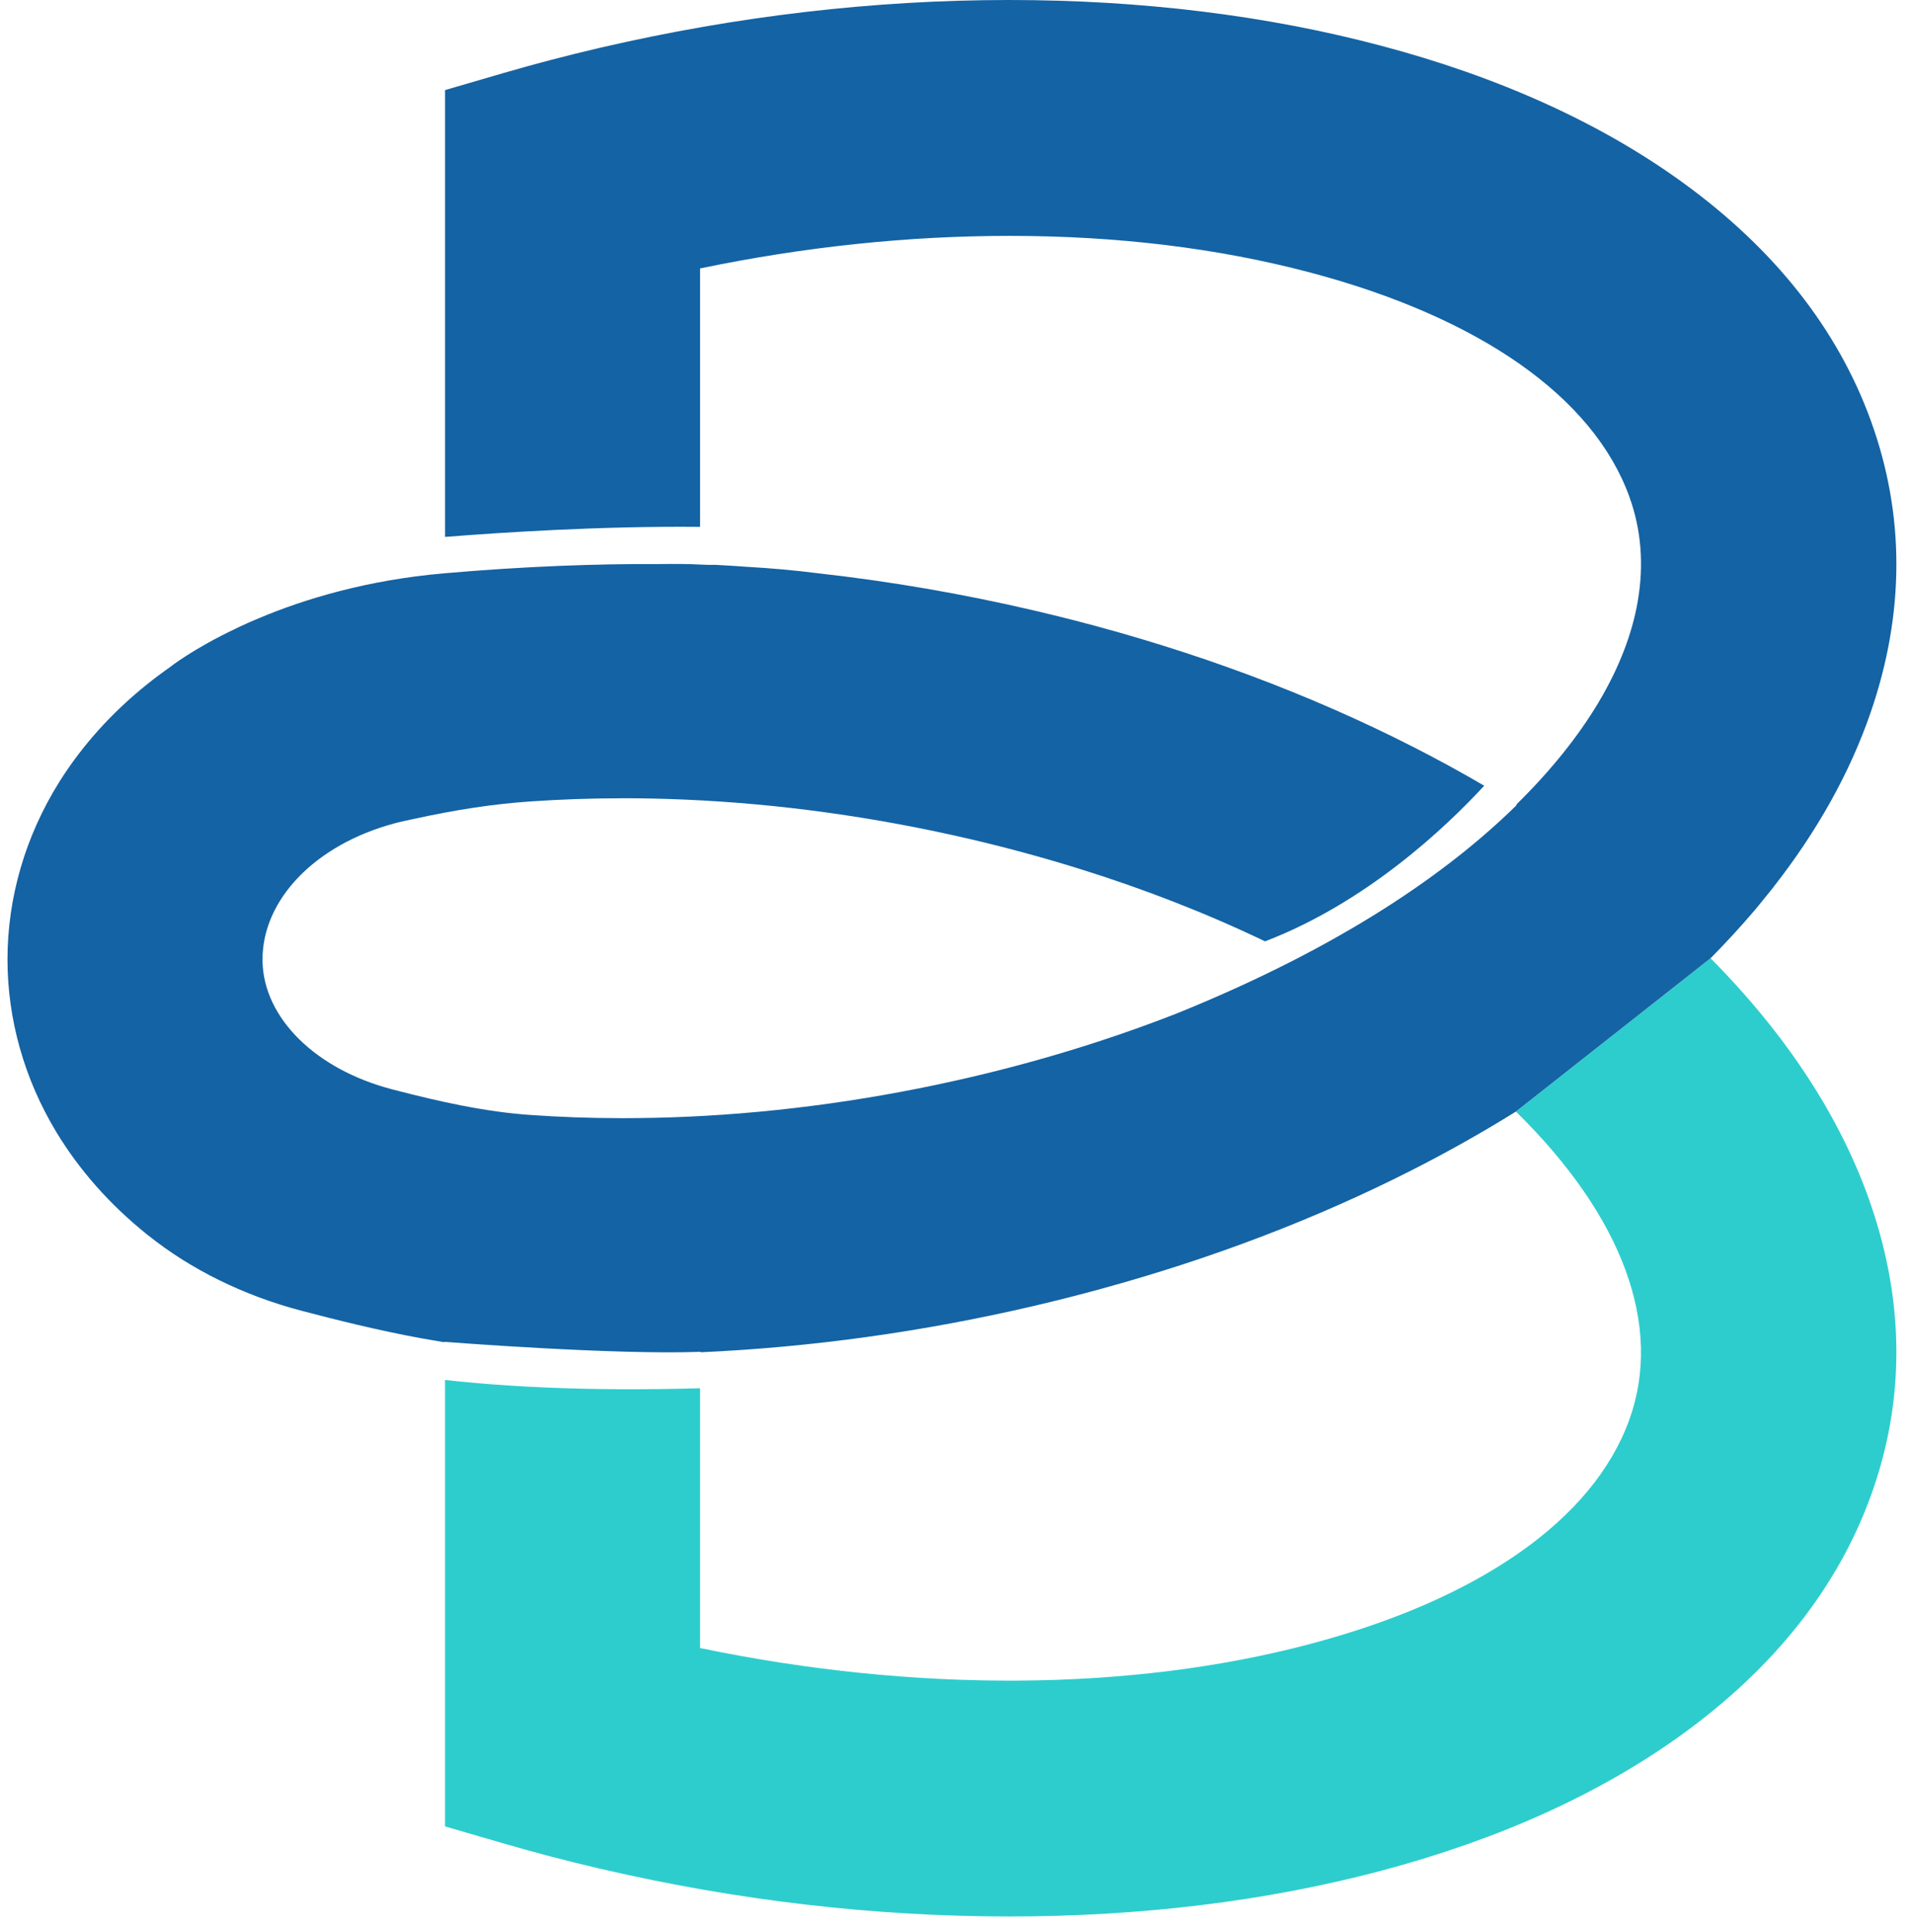
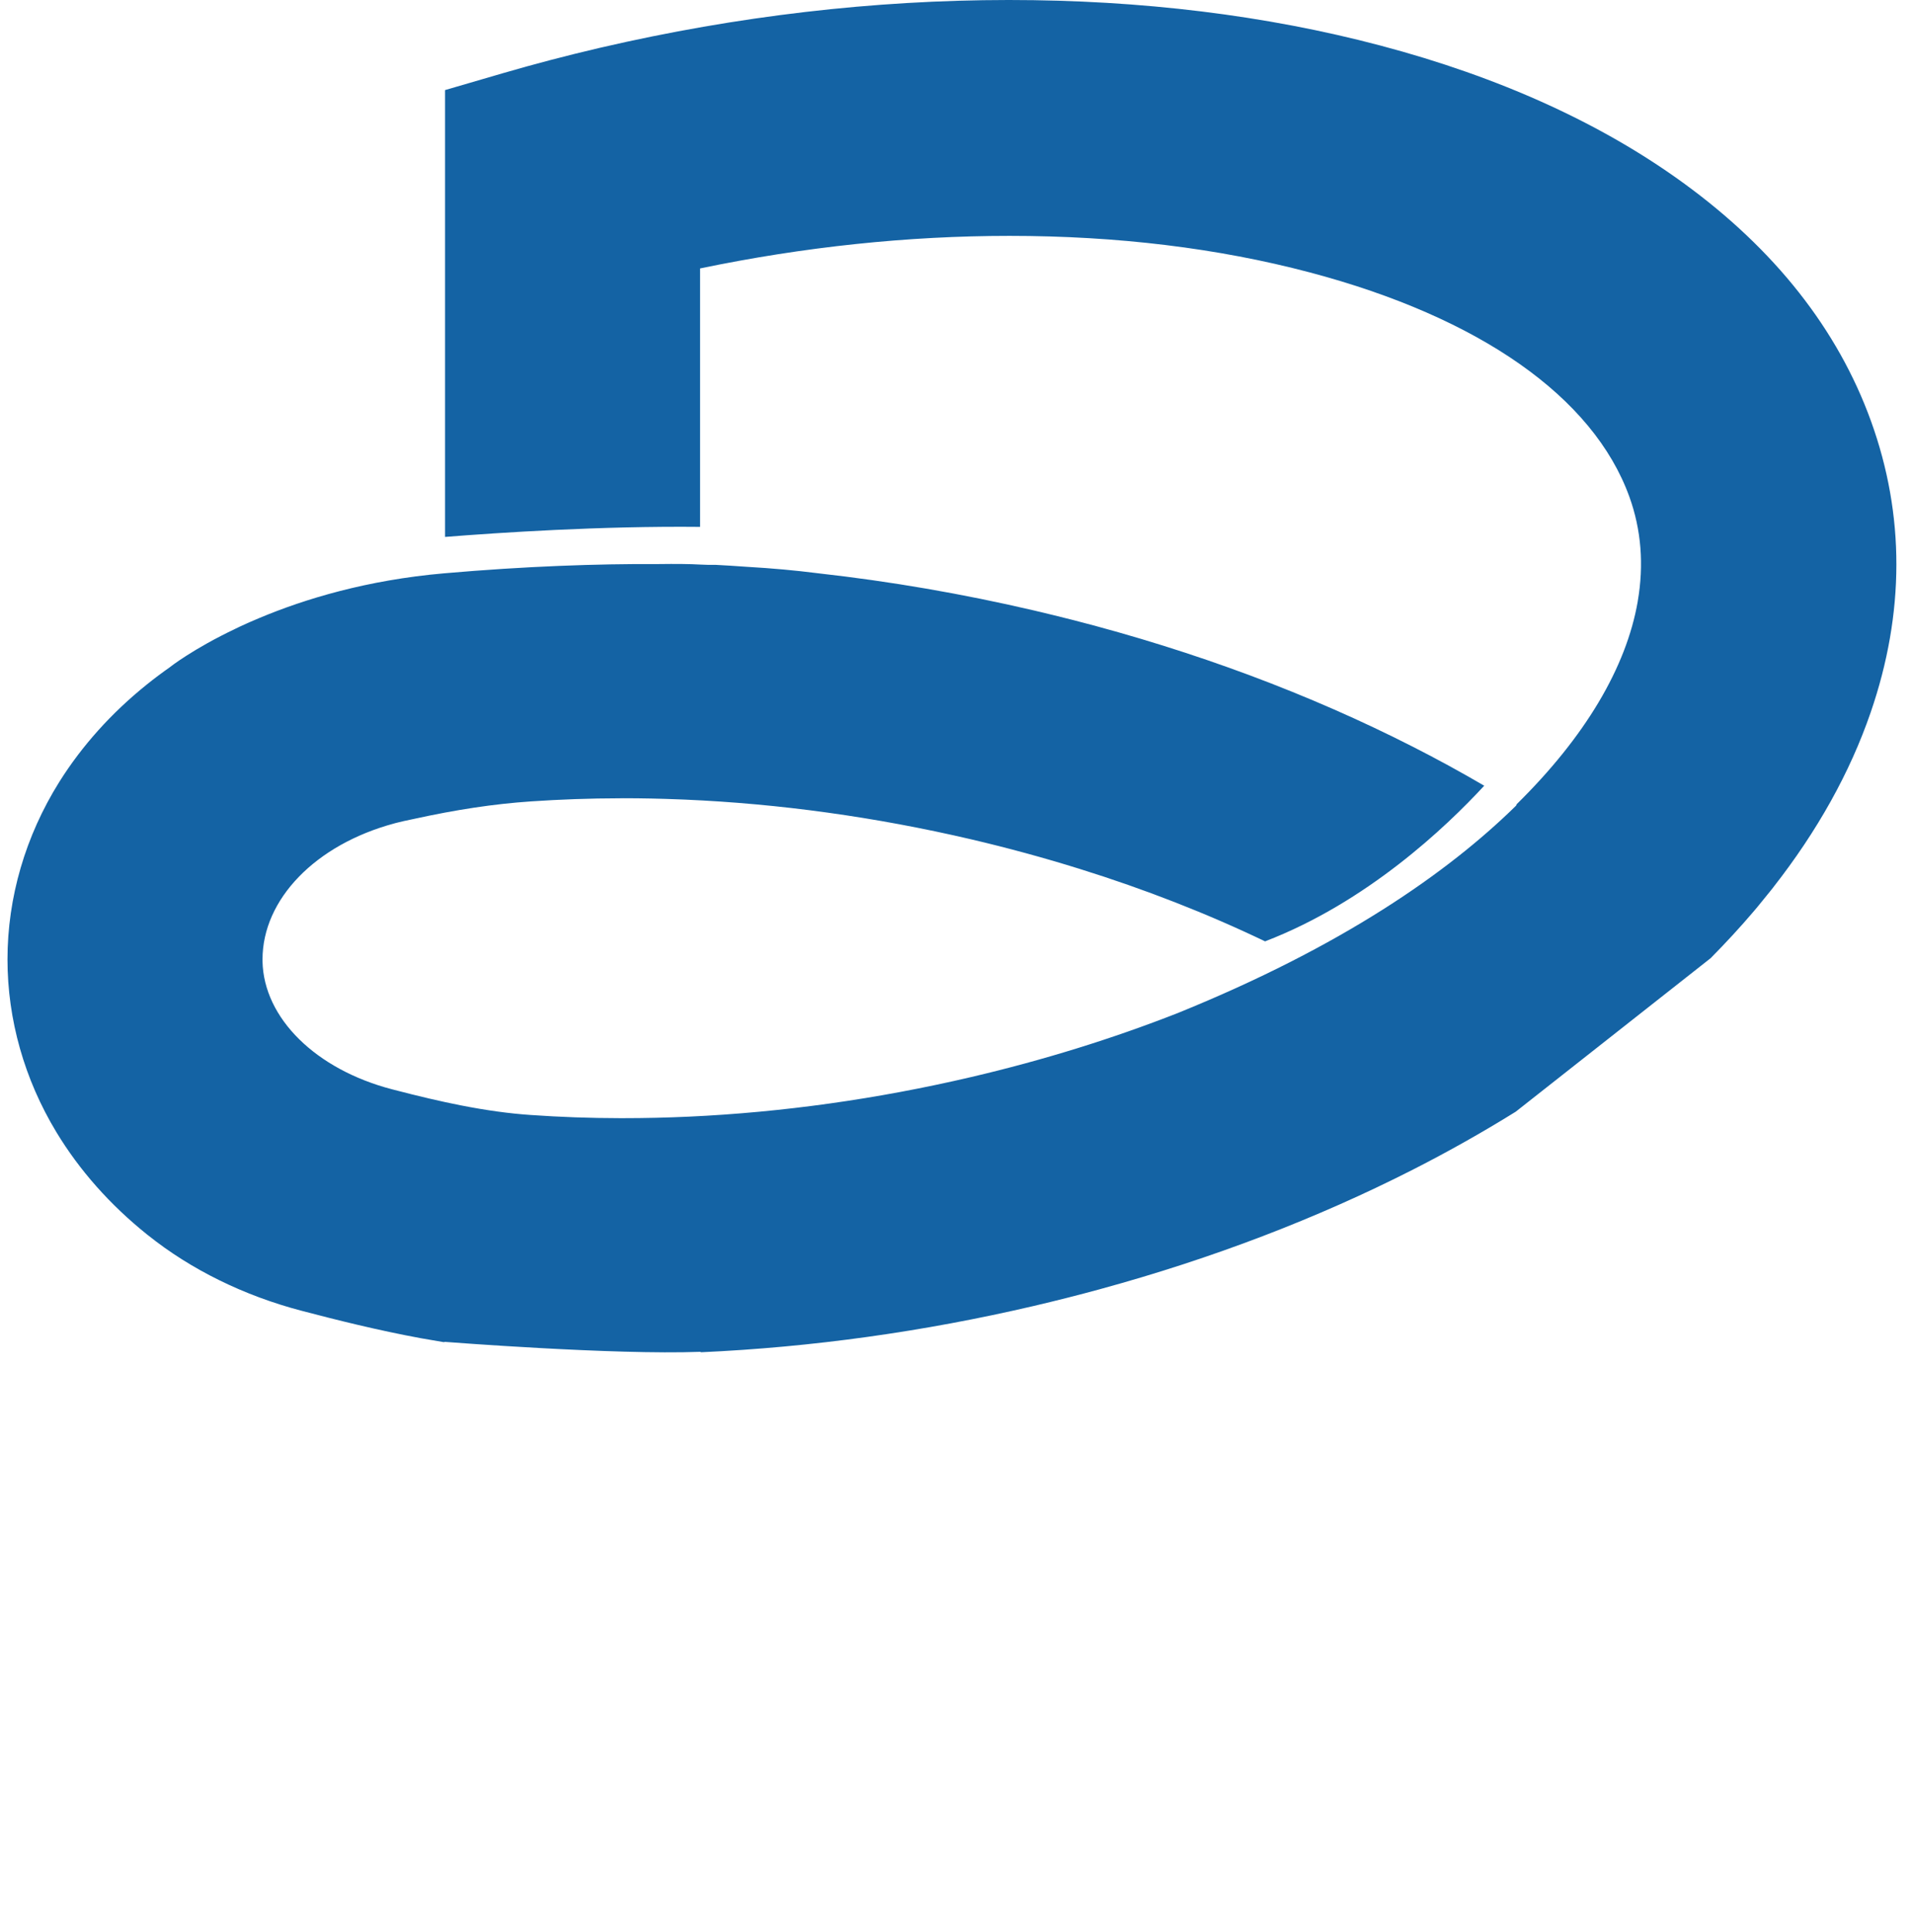
<svg xmlns="http://www.w3.org/2000/svg" width="105" height="106" viewBox="0 0 105 106" fill="none">
-   <path d="M102.694 82.051C100.875 87.08 97.405 91.476 92.387 95.122C87.877 98.398 82.283 100.934 75.763 102.66C69.501 104.316 62.645 105.156 55.385 105.156H55.339C47.962 105.152 40.459 104.279 33.037 102.557L32.872 102.52C31.091 102.104 29.318 101.641 27.594 101.136L24.426 100.214V75.718C27.779 76.093 32.364 76.344 38.424 76.172V90.427C50.228 92.882 62.054 92.811 71.882 90.212C76.551 88.978 80.442 87.267 83.413 85.182C86.385 83.098 88.437 80.641 89.427 77.906C91.289 72.76 89.078 66.755 83.204 60.991L93.889 52.578C98.101 56.828 101.056 61.364 102.676 66.069C104.552 71.52 104.558 76.897 102.694 82.051Z" fill="#2DCDCD" />
  <path d="M102.694 23.106C100.875 18.077 97.407 13.678 92.387 10.033C87.877 6.757 82.283 4.221 75.763 2.498C69.499 0.842 62.643 0 55.385 0H55.337C47.962 0.004 40.459 0.88 33.026 2.601L32.86 2.639C31.093 3.053 29.32 3.516 27.595 4.019L24.427 4.943V29.461C27.371 29.227 32.964 28.855 38.425 28.91V14.729C44.124 13.544 49.831 12.942 55.41 12.942C61.314 12.942 66.856 13.615 71.886 14.946C81.219 17.414 87.451 21.786 89.43 27.251C90.088 29.07 90.235 30.998 89.893 32.983C89.893 32.983 89.893 32.989 89.891 33.004C89.263 36.616 87.01 40.426 83.24 44.134L83.228 44.183C83.226 44.185 83.216 44.2 83.194 44.225C83.192 44.225 83.19 44.227 83.188 44.231C79.462 47.879 73.671 51.925 64.678 55.572C64.666 55.576 64.655 55.583 64.642 55.587C61.06 56.992 57.242 58.178 53.293 59.1C48.14 60.305 42.931 61.034 37.81 61.27C36.608 61.325 35.394 61.353 34.202 61.353H34.032C32.386 61.351 30.739 61.292 29.135 61.179C27.955 61.099 26.698 60.926 25.298 60.652C24.192 60.434 23.026 60.163 21.52 59.77C17.331 58.679 14.474 55.865 14.409 52.751V52.643C14.409 49.344 17.315 46.344 21.641 45.181L21.723 45.158C22.003 45.087 22.296 45.019 22.614 44.956L22.7 44.938C25.052 44.422 27.099 44.113 29.135 43.973C30.733 43.864 32.38 43.804 34.03 43.802L34.202 43.799C35.213 43.799 36.249 43.82 37.277 43.862L37.593 43.874C42.784 44.098 48.066 44.831 53.293 46.051C55.323 46.526 57.319 47.07 59.264 47.677C62.852 48.795 66.272 50.133 69.437 51.652C75.013 49.513 79.355 45.397 81.465 43.112C80.202 42.373 78.899 41.661 77.564 40.982C71.87 38.081 65.613 35.747 58.934 34.03C58.211 33.847 57.483 33.667 56.752 33.496C52.825 32.58 48.87 31.9 44.923 31.458C44.866 31.449 44.806 31.443 44.748 31.437C43.705 31.304 42.436 31.184 40.953 31.098C40.938 31.095 40.921 31.095 40.907 31.095C40.369 31.055 39.833 31.023 39.295 30.994C38.986 30.998 38.696 30.992 38.425 30.977C37.869 30.944 37.077 30.937 36.151 30.95H36.106C32.791 30.933 28.854 31.067 24.372 31.458C20.151 31.826 16.735 32.861 14.233 33.911C14.216 33.92 14.199 33.926 14.185 33.932C14.036 33.993 13.89 34.057 13.744 34.12C13.692 34.141 13.638 34.166 13.586 34.189C13.449 34.25 13.311 34.314 13.176 34.377C13.144 34.392 13.113 34.406 13.082 34.422C13.036 34.443 12.989 34.465 12.945 34.488C10.586 35.608 9.336 36.598 9.336 36.598H9.34C8.907 36.9 8.481 37.22 8.068 37.551C6.118 39.117 4.5 40.919 3.254 42.904C1.395 45.874 0.411 49.244 0.411 52.642C0.411 55.941 1.339 59.22 3.095 62.121C4.358 64.209 6.03 66.097 8.068 67.733L8.12 67.773C10.476 69.659 13.389 71.092 16.539 71.918C18.461 72.423 20.746 72.995 23.092 73.426C23.524 73.504 23.942 73.575 24.355 73.643L24.429 73.629H24.432C24.524 73.635 33.699 74.352 38.425 74.174H38.431L38.434 74.176L38.489 74.197C44.554 73.922 50.689 73.071 56.752 71.655C57.983 71.366 59.201 71.058 60.406 70.729C60.408 70.729 60.411 70.726 60.414 70.726C66.538 69.053 72.294 66.853 77.566 64.169C79.513 63.178 81.394 62.116 83.176 61.01C83.196 60.995 83.207 60.989 83.207 60.989L93.892 52.575C94.732 51.727 95.522 50.871 96.26 50.002C96.288 49.97 96.312 49.939 96.34 49.907C96.38 49.859 96.421 49.81 96.461 49.764C96.685 49.49 96.884 49.245 97.034 49.059C97.059 49.028 97.082 48.998 97.106 48.971C97.131 48.939 97.157 48.91 97.177 48.882C97.198 48.854 97.218 48.831 97.235 48.81C97.298 48.733 97.332 48.688 97.332 48.688V48.685C99.754 45.595 101.544 42.382 102.678 39.086C104.552 33.635 104.558 28.258 102.694 23.106Z" fill="#1463A4" />
</svg>